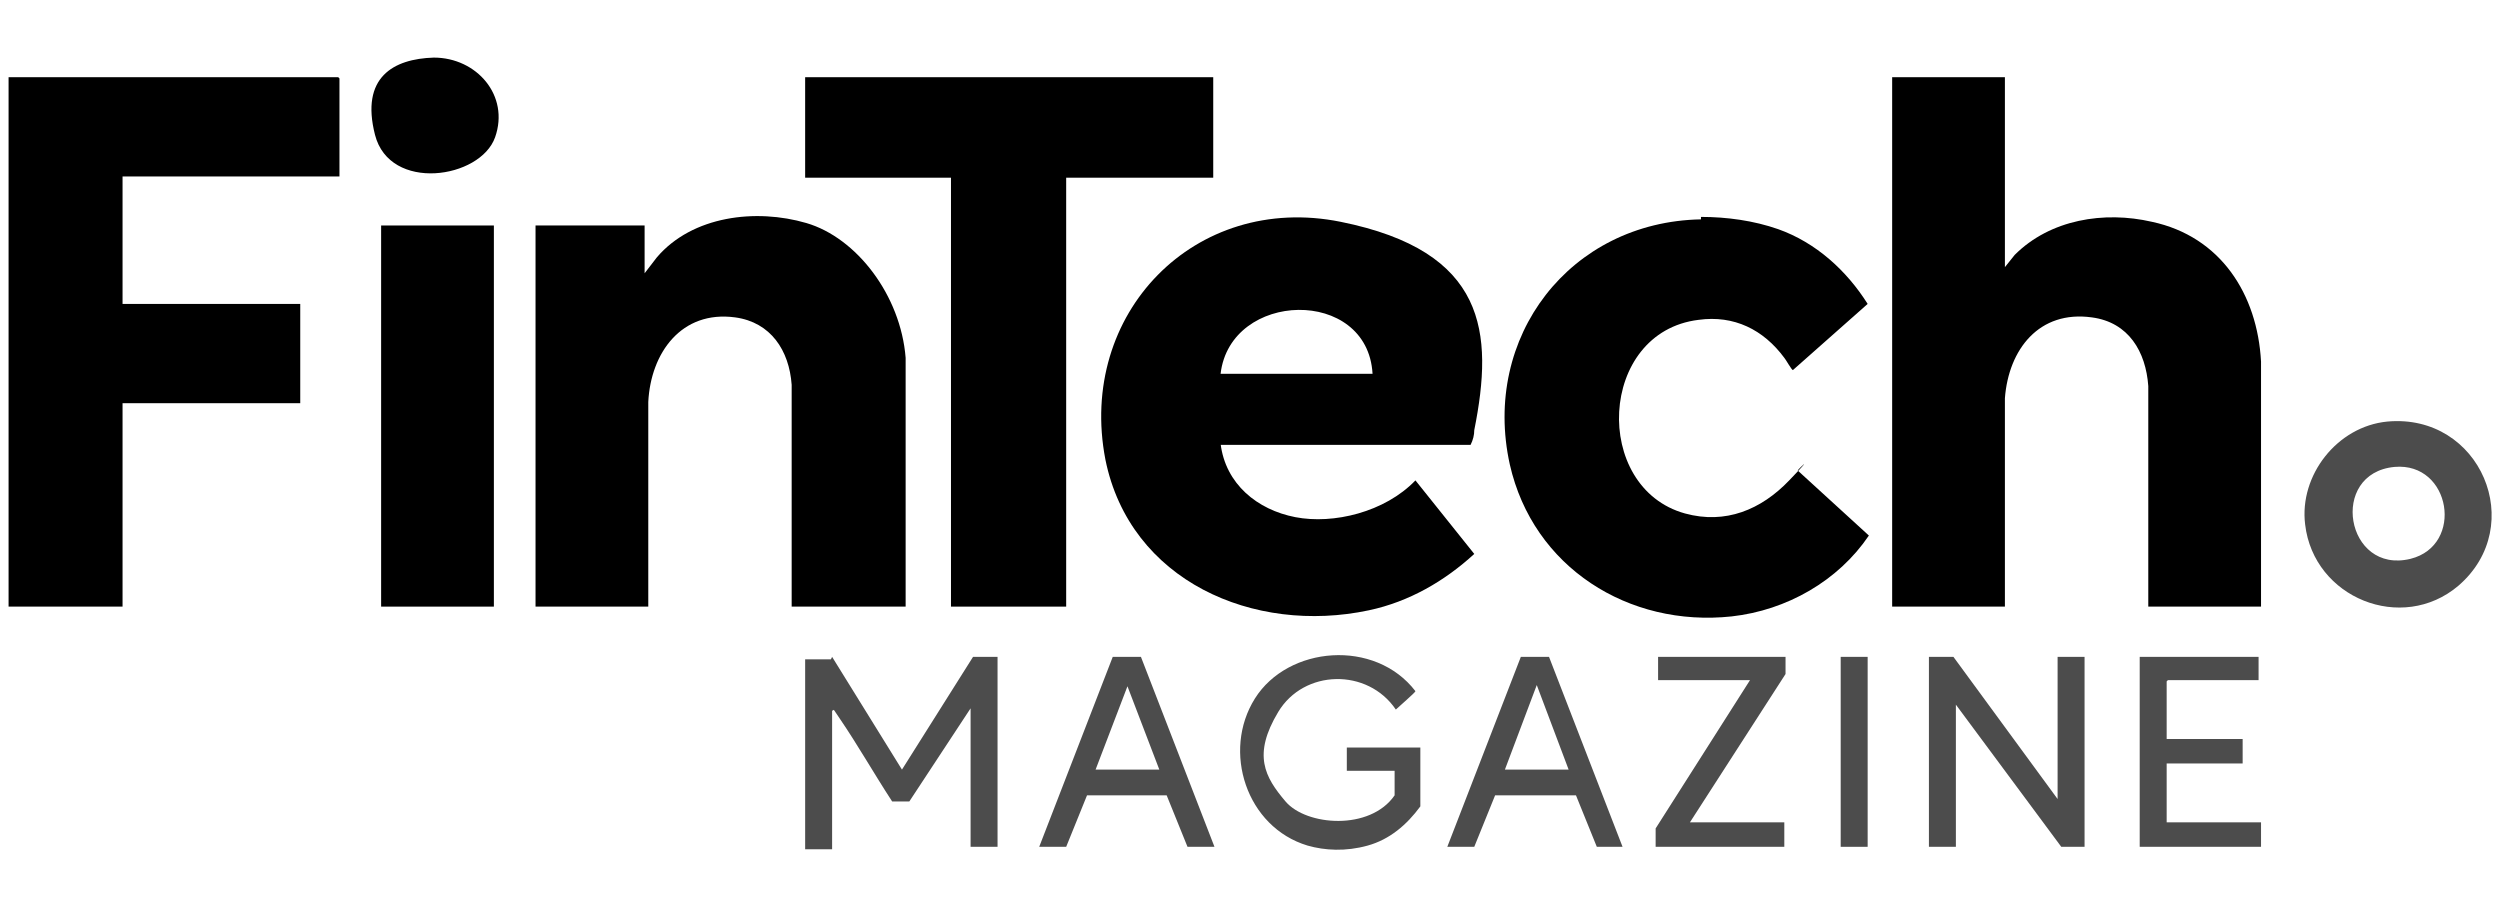
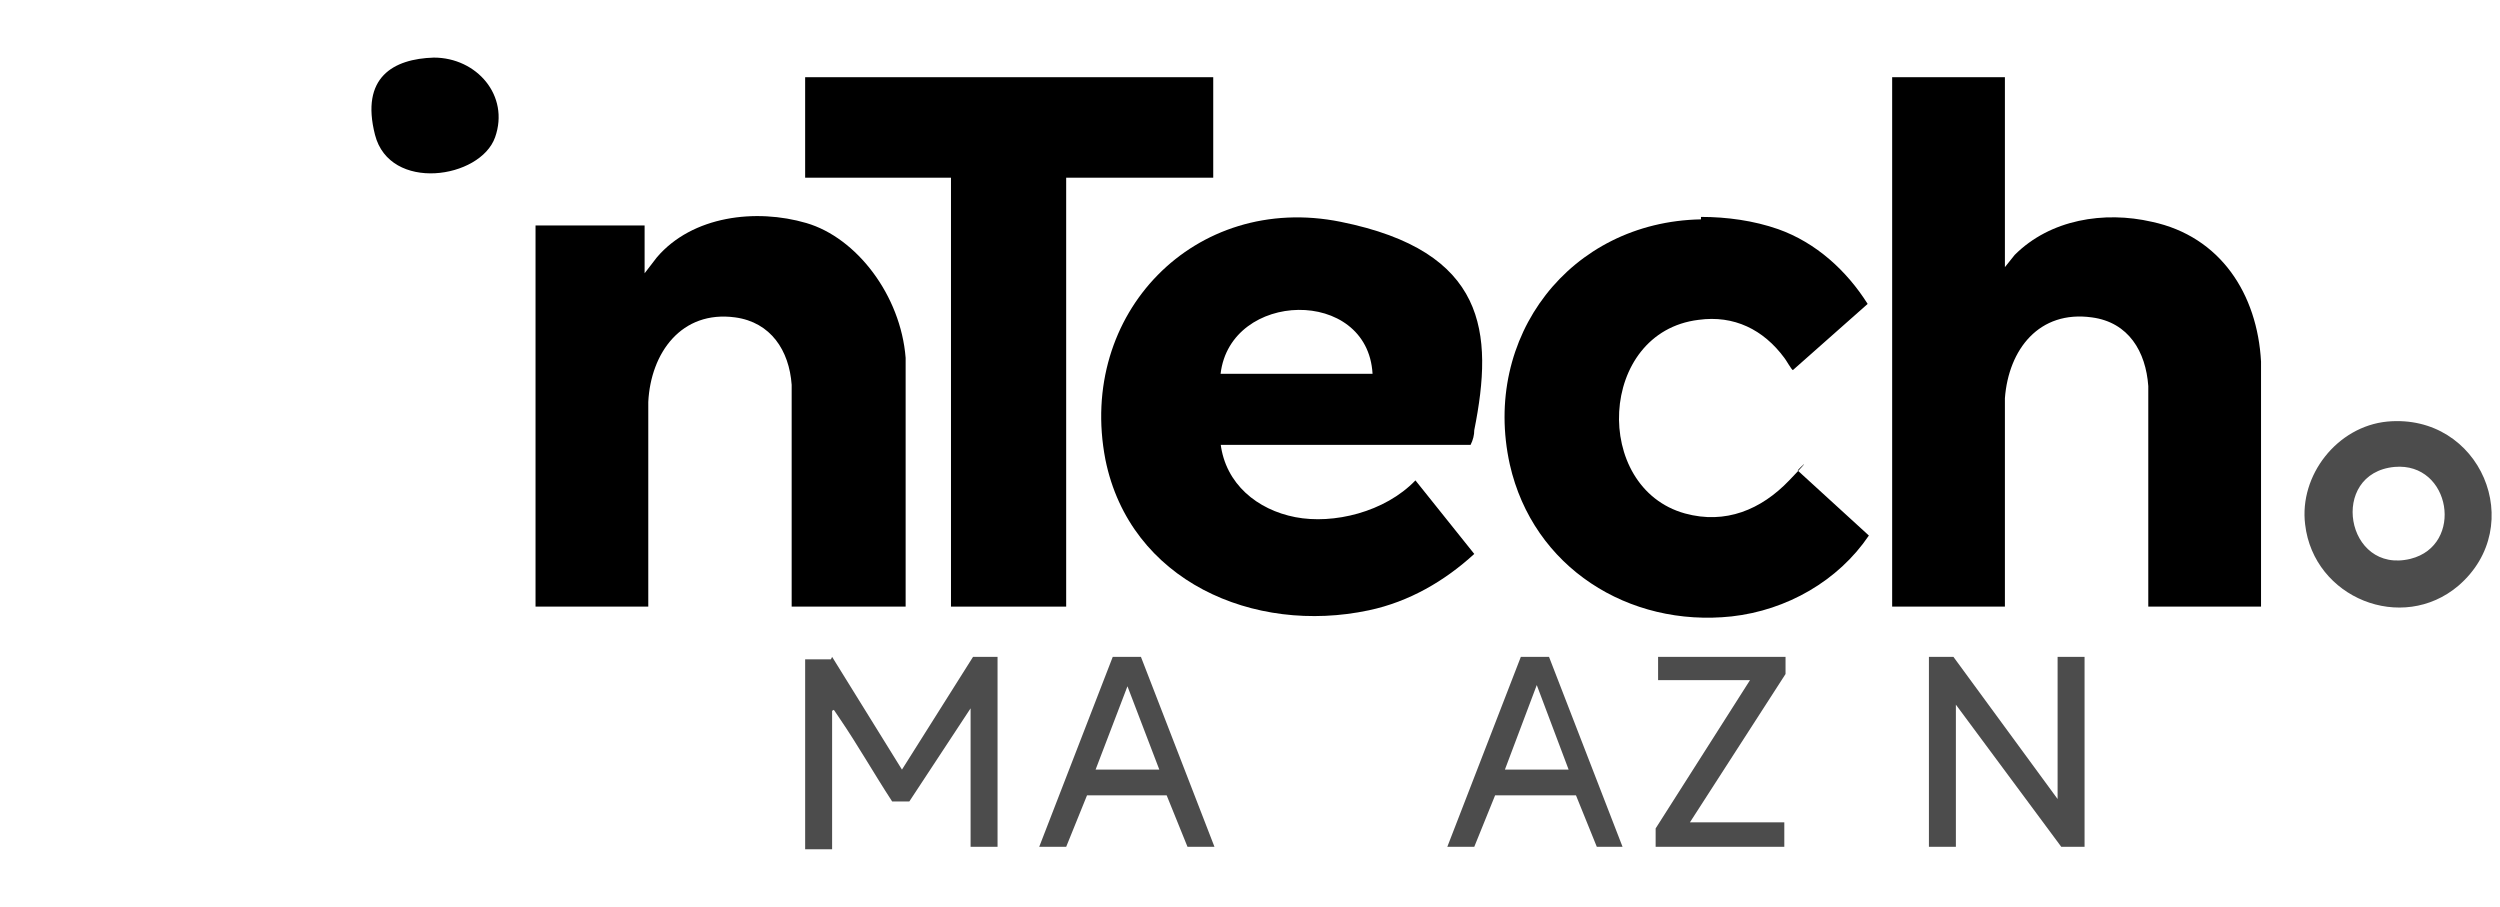
<svg xmlns="http://www.w3.org/2000/svg" id="Layer_1" version="1.1" viewBox="0 0 204 74">
  <defs>
    <style>
      .st0 {
        opacity: .7;
      }
    </style>
  </defs>
  <path d="M163.6,6.3v15.5l.8-1c2.9-2.9,7.3-3.6,11.2-2.7,5.6,1.2,8.6,5.9,8.9,11.4v20h-9.2v-18c-.2-2.8-1.6-5.2-4.6-5.6-4.3-.6-6.8,2.6-7.1,6.6v17s-9.2,0-9.2,0V6.3h9.2Z" />
-   <polygon points="27.7 14.4 10 14.4 10 24.8 24.5 24.8 24.5 24.9 24.5 32.9 10 32.9 10 49.5 .7 49.5 .7 6.4 .7 6.3 27.6 6.3 27.7 6.4 27.7 14.4" />
  <path d="M99.6,36.2c.4,3.3,3,5.4,6.1,6s7.3-.4,9.8-3l4.8,6c-2.4,2.2-5.3,3.9-8.6,4.6-9.4,2-19.5-2.4-21.5-12.3-2.3-11.9,7.3-21.8,19.2-19.4s12.5,9,10.9,17c0,.4-.1.8-.3,1.2h-20.7ZM112,30.5c-.4-7.1-11.6-6.8-12.4,0h12.4Z" />
  <path d="M73.8,49.5h-9.2v-18.1c-.2-2.8-1.7-5.1-4.6-5.5-4.4-.6-6.9,2.9-7.1,6.9v16.7s-9.2,0-9.2,0v-31.1h8.9v3.9l1-1.3c2.9-3.4,8.1-4,12.2-2.8s7.7,5.9,8.1,11v20.3Z" />
  <polygon points="99 6.3 99 14.5 87 14.5 87 49.5 77.6 49.5 77.6 14.5 65.7 14.5 65.7 6.3 99 6.3" />
  <path d="M138.8,17.7c2.1,0,4.3.3,6.3,1,3.1,1.1,5.6,3.4,7.3,6.1l-6.1,5.4c-.1,0-.6-.9-.7-1-1.7-2.3-4.1-3.5-7-3.1-8.2,1-8.7,13.7-1.1,15.8,3.3.9,6.2-.3,8.5-2.7s.6-.8.7-.8l5.8,5.3c-2.5,3.7-6.7,6.1-11.2,6.6-8.4.9-16.2-4-18.1-12.4-2.3-10.4,4.9-19.8,15.6-20Z" />
-   <rect x="31.1" y="18.4" width="9.2" height="31.1" />
  <path class="st0" d="M194.8,34.4c7.6-.7,11.5,8.5,5.8,13.4-4.6,3.9-11.8,1-12.5-5-.5-4,2.6-8,6.7-8.4ZM195.4,38.1c-5.4.5-4,8.8,1.3,7.5,4.4-1.1,3.3-7.9-1.3-7.5Z" />
  <path class="st0" d="M67.9,53.6l5.7,9.2,5.8-9.2h2v15.5h-2.2v-11.3l-5,7.6h-1.4c-1.5-2.3-2.8-4.6-4.3-6.8s-.3-.5-.4-.6,0-.1-.2,0v11.3h-2.2v-15.5h2.1Z" />
  <polygon class="st0" points="159.4 53.6 167.9 65.2 167.9 53.6 170.1 53.6 170.1 69.1 168.2 69.1 159.6 57.5 159.6 69.1 157.4 69.1 157.4 53.6 159.4 53.6" />
-   <path class="st0" d="M113.8,62.9h-3.9v-1.9h6v4.8c-1.1,1.5-2.5,2.7-4.3,3.2s-3.5.4-4.9,0c-5-1.5-7-7.7-4.3-12s9.8-4.9,13.1-.6c0,.1-1.4,1.3-1.6,1.5-2.3-3.4-7.5-3.3-9.6.2s-1.1,5.3.6,7.3,6.9,2.4,8.9-.5v-2Z" />
  <path d="M35.4,4.7c3.5,0,6.2,3.1,5,6.5s-8.6,4.5-9.8-.2,1.5-6.2,4.8-6.3Z" />
  <path class="st0" d="M84.8,69.1l6-15.5h2.3c0,0,6,15.5,6,15.5h-2.2l-1.7-4.2h-6.5s-1.7,4.2-1.7,4.2h-2.3ZM89.4,62.8h5.2l-2.6-6.8-2.6,6.8Z" />
  <path class="st0" d="M132.5,69.1h-2.2l-1.7-4.2h-6.6s-1.7,4.2-1.7,4.2h-2.2l6-15.5c0,0,.1,0,.2,0,.2,0,2.1,0,2.1,0l6,15.5ZM128,62.8l-2.6-6.9-2.6,6.9h5.2Z" />
-   <polygon class="st0" points="184.3 53.6 184.3 55.5 176.9 55.5 176.8 55.6 176.8 60.3 183 60.3 183 62.3 176.8 62.3 176.8 67.1 184.5 67.1 184.5 69.1 174.6 69.1 174.6 53.6 184.3 53.6" />
  <polygon class="st0" points="145.7 53.6 145.7 55 137.9 67.1 145.6 67.1 145.6 69.1 135.1 69.1 135.1 67.6 142.8 55.5 135.3 55.5 135.3 53.6 145.7 53.6" />
-   <rect class="st0" x="150.2" y="53.6" width="2.2" height="15.5" />
</svg>